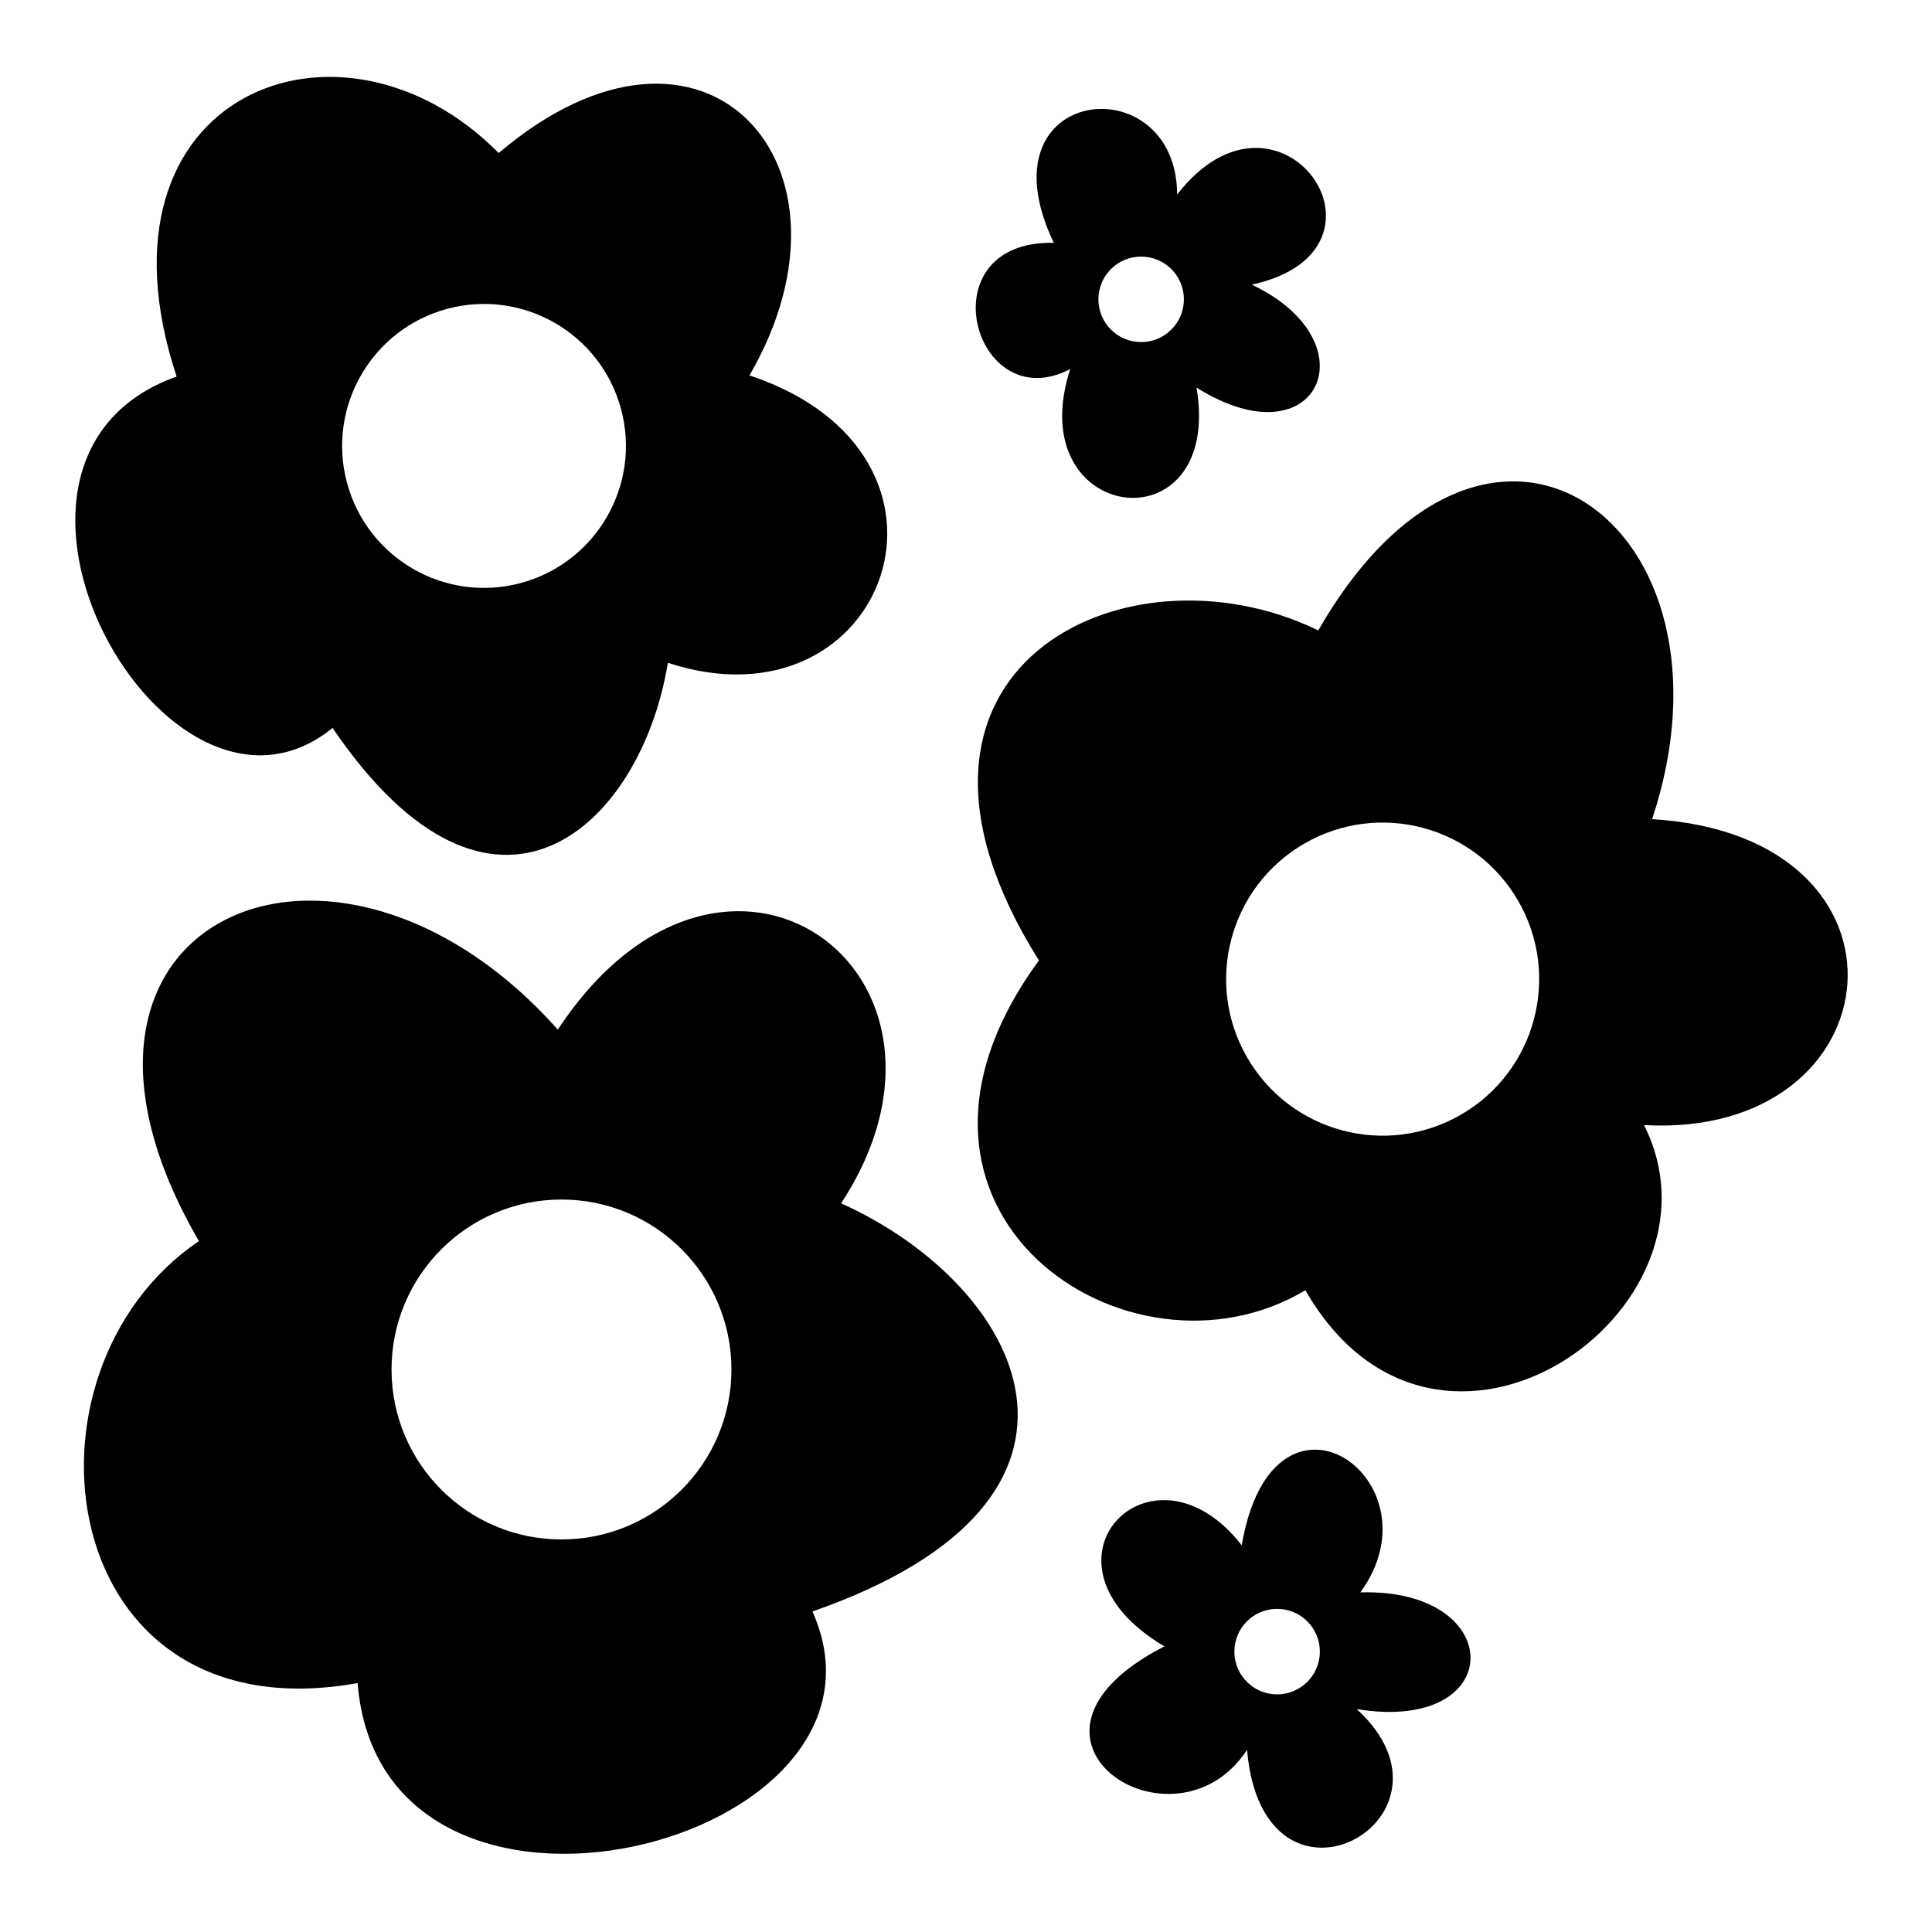
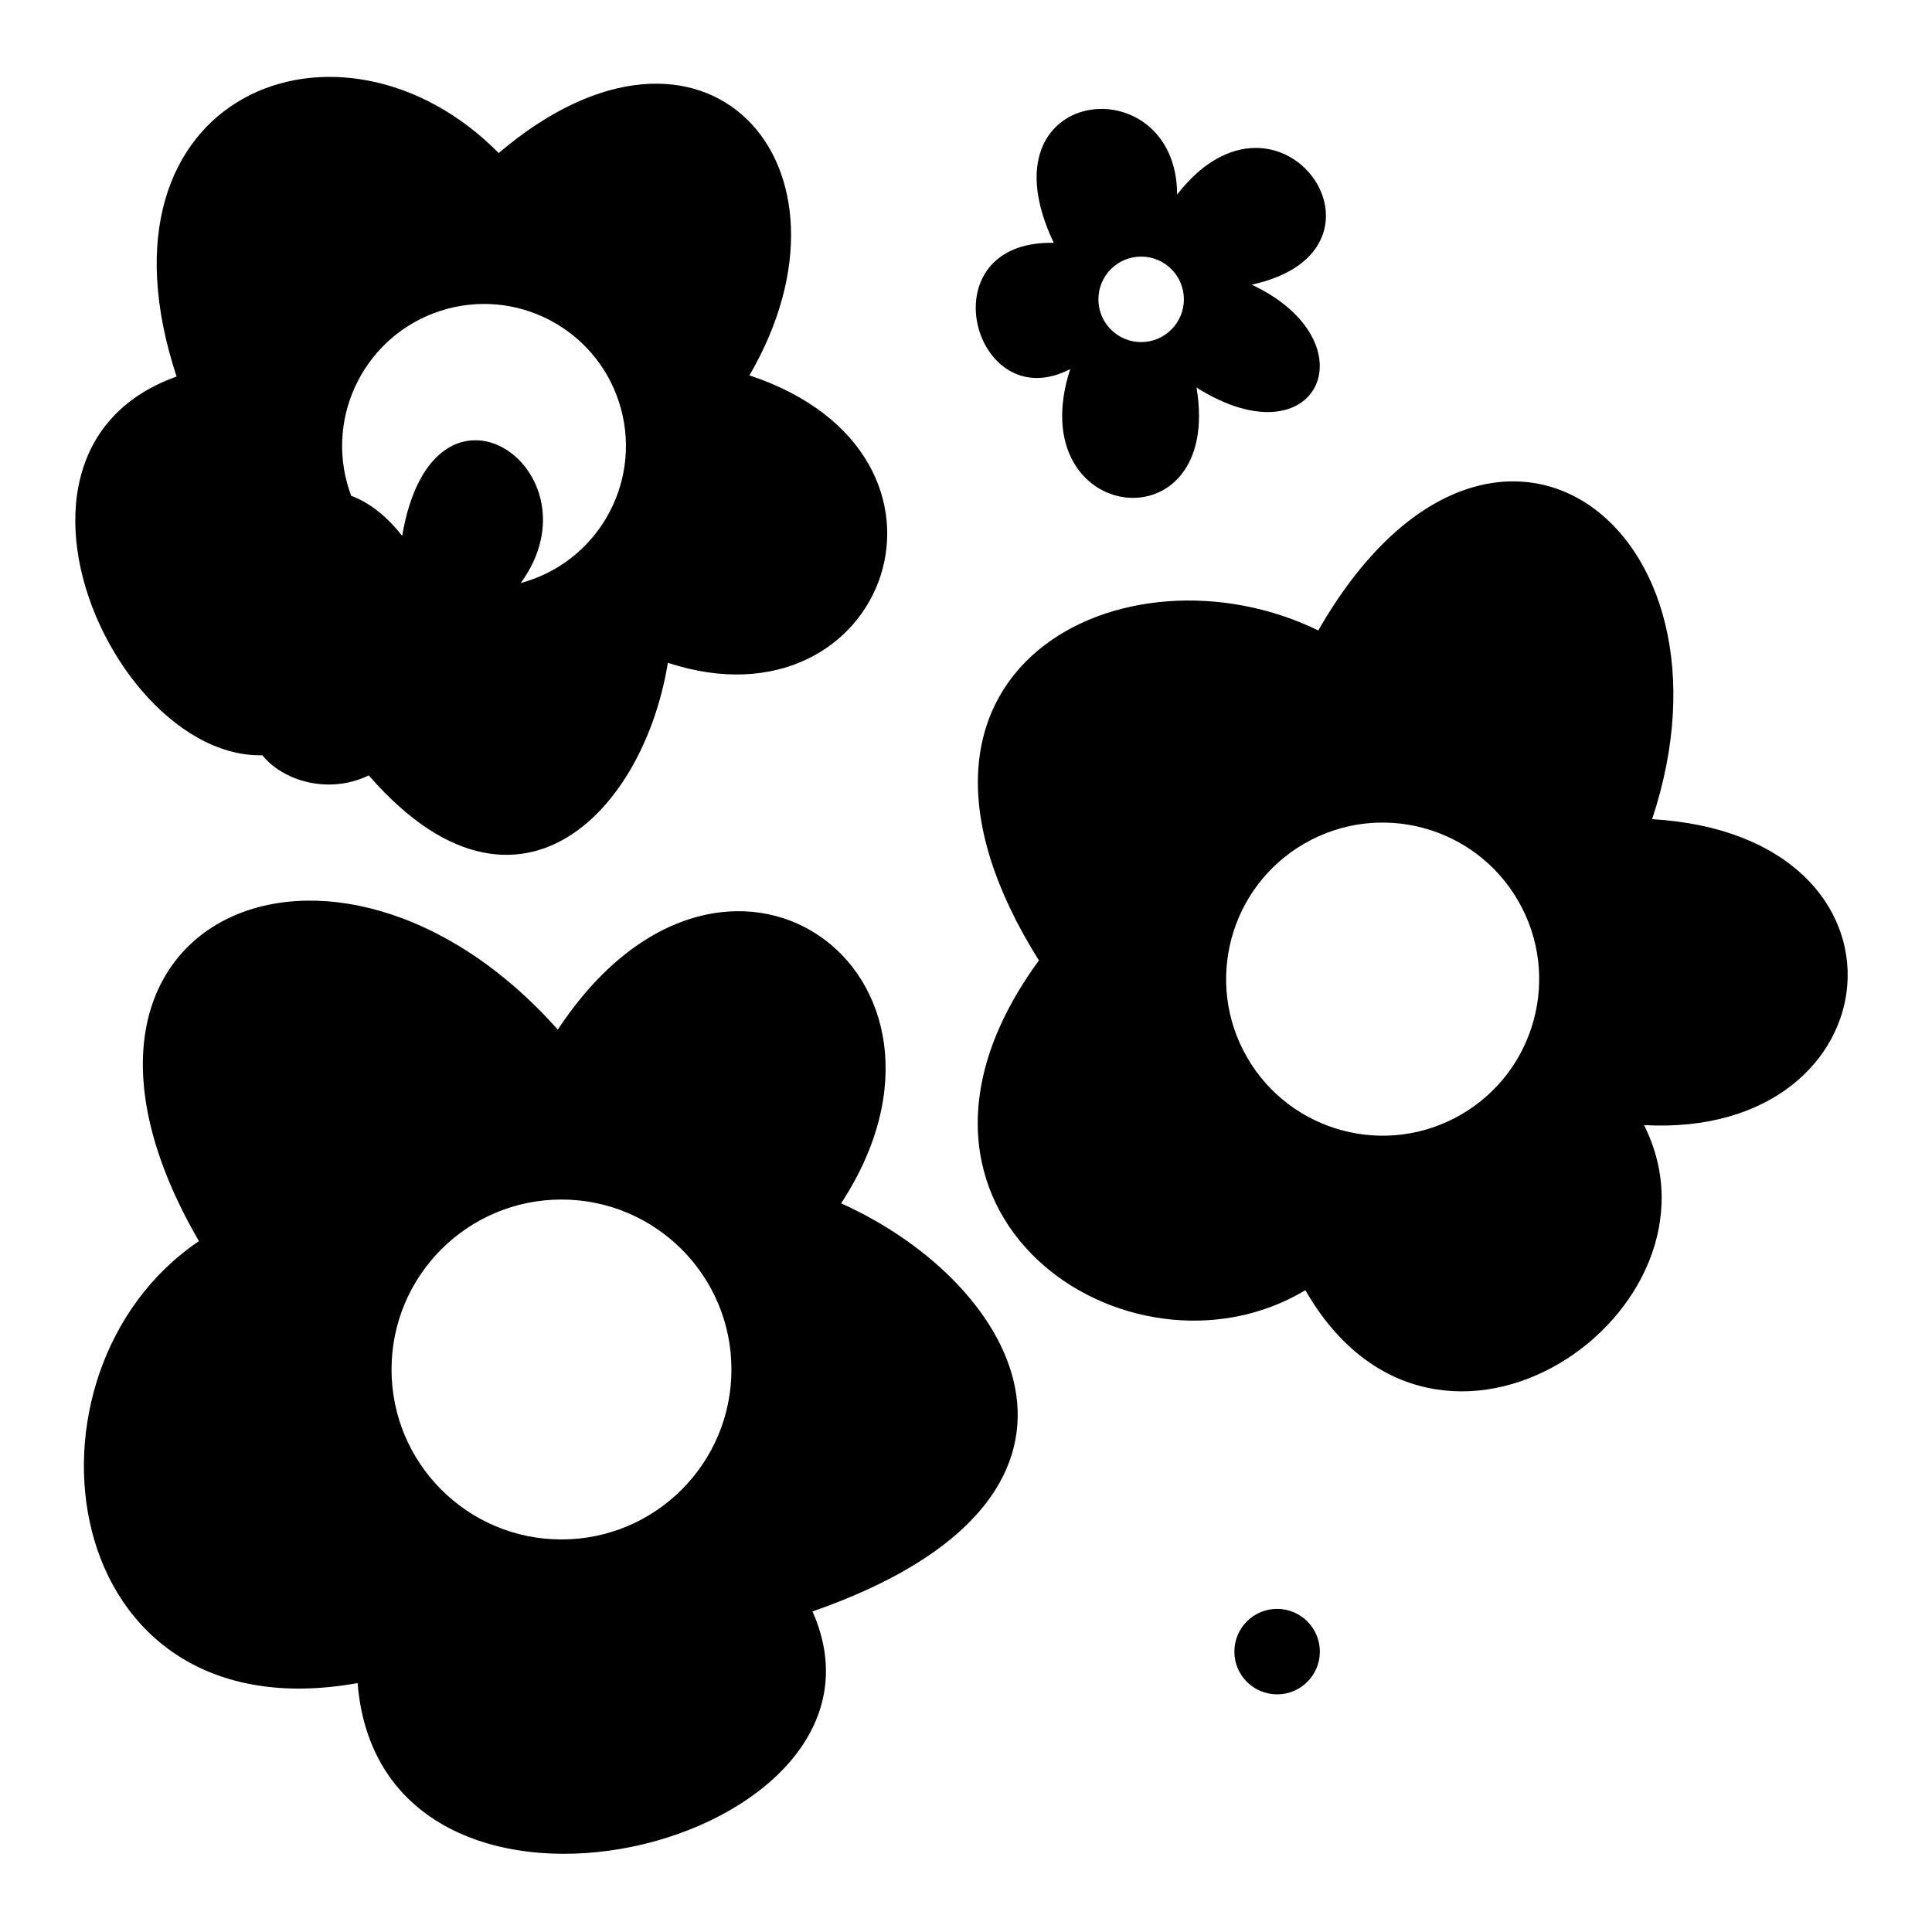
<svg xmlns="http://www.w3.org/2000/svg" fill="#000000" width="800px" height="800px" viewBox="0 0 32 32" version="1.1">
  <title>flowers</title>
-   <path d="M13.931 19.932c2.501-3.823-1.935-7.059-4.692-2.878h-0c-3.707-4.17-9.041-1.828-5.944 3.503-3.197 2.159-2.404 8.224 2.628 7.32 0.398 4.93 9.263 2.684 7.534-1.186 5.372-1.872 3.476-5.408 0.475-6.76zM9.3 25.498c-1.555 0-2.815-1.26-2.815-2.815s1.261-2.815 2.815-2.815 2.815 1.26 2.815 2.815c0 1.555-1.261 2.815-2.815 2.815zM27.364 13.568l-0 0.001c1.619-4.876-2.704-8.052-5.529-3.127-3.193-1.556-7.664 0.631-4.627 5.466-3.056 4.17 1.5 7.211 4.413 5.462 2.196 3.821 7.151 0.326 5.609-2.735 4.2 0.234 4.738-4.794 0.135-5.067zM24.197 18.463c-1.24 0.716-2.825 0.291-3.541-0.949s-0.291-2.826 0.949-3.542c1.24-0.716 2.825-0.291 3.541 0.949s0.291 2.826-0.949 3.542zM12.413 6.218c2.031-3.493-0.745-6.581-4.153-3.683-2.608-2.643-6.885-1.002-5.335 3.702-3.89 1.387-0.164 8.052 2.583 5.82 2.67 3.929 5.112 1.635 5.554-1.079 3.623 1.19 5.319-3.441 1.351-4.761zM8.625 9.657c-1.254 0.336-2.542-0.408-2.878-1.662s0.408-2.543 1.662-2.88c1.254-0.336 2.542 0.408 2.878 1.662s-0.408 2.543-1.662 2.88zM22.531 26.376c1.36-1.863-1.445-3.83-1.964-0.781-1.491-1.914-3.63 0.287-1.281 1.674-2.967 1.519 0.166 3.553 1.369 1.714 0.265 3.087 3.791 1.134 1.817-0.675 2.505 0.411 2.5-2.007 0.059-1.933zM21.153 28.064c-0.391 0-0.708-0.317-0.708-0.708s0.317-0.708 0.708-0.708c0.391 0 0.708 0.317 0.708 0.708s-0.317 0.708-0.708 0.708zM20.733 4.715c2.635-0.573 0.465-3.684-1.236-1.493-0.007-2.157-3.296-1.824-2.043 0.8h0c-2.133-0.044-1.329 2.925 0.272 2.091-0.835 2.579 2.542 2.984 2.092 0.306 2.014 1.269 2.925-0.756 0.915-1.704zM18.901 5.666c-0.391 0-0.708-0.317-0.708-0.708s0.317-0.708 0.708-0.708c0.391 0 0.708 0.317 0.708 0.708s-0.317 0.708-0.708 0.708z" />
+   <path d="M13.931 19.932c2.501-3.823-1.935-7.059-4.692-2.878h-0c-3.707-4.17-9.041-1.828-5.944 3.503-3.197 2.159-2.404 8.224 2.628 7.32 0.398 4.93 9.263 2.684 7.534-1.186 5.372-1.872 3.476-5.408 0.475-6.76zM9.3 25.498c-1.555 0-2.815-1.26-2.815-2.815s1.261-2.815 2.815-2.815 2.815 1.26 2.815 2.815c0 1.555-1.261 2.815-2.815 2.815zM27.364 13.568l-0 0.001c1.619-4.876-2.704-8.052-5.529-3.127-3.193-1.556-7.664 0.631-4.627 5.466-3.056 4.17 1.5 7.211 4.413 5.462 2.196 3.821 7.151 0.326 5.609-2.735 4.2 0.234 4.738-4.794 0.135-5.067zM24.197 18.463c-1.24 0.716-2.825 0.291-3.541-0.949s-0.291-2.826 0.949-3.542c1.24-0.716 2.825-0.291 3.541 0.949s0.291 2.826-0.949 3.542zM12.413 6.218c2.031-3.493-0.745-6.581-4.153-3.683-2.608-2.643-6.885-1.002-5.335 3.702-3.89 1.387-0.164 8.052 2.583 5.82 2.67 3.929 5.112 1.635 5.554-1.079 3.623 1.19 5.319-3.441 1.351-4.761zM8.625 9.657c-1.254 0.336-2.542-0.408-2.878-1.662s0.408-2.543 1.662-2.88c1.254-0.336 2.542 0.408 2.878 1.662s-0.408 2.543-1.662 2.88zc1.36-1.863-1.445-3.83-1.964-0.781-1.491-1.914-3.63 0.287-1.281 1.674-2.967 1.519 0.166 3.553 1.369 1.714 0.265 3.087 3.791 1.134 1.817-0.675 2.505 0.411 2.5-2.007 0.059-1.933zM21.153 28.064c-0.391 0-0.708-0.317-0.708-0.708s0.317-0.708 0.708-0.708c0.391 0 0.708 0.317 0.708 0.708s-0.317 0.708-0.708 0.708zM20.733 4.715c2.635-0.573 0.465-3.684-1.236-1.493-0.007-2.157-3.296-1.824-2.043 0.8h0c-2.133-0.044-1.329 2.925 0.272 2.091-0.835 2.579 2.542 2.984 2.092 0.306 2.014 1.269 2.925-0.756 0.915-1.704zM18.901 5.666c-0.391 0-0.708-0.317-0.708-0.708s0.317-0.708 0.708-0.708c0.391 0 0.708 0.317 0.708 0.708s-0.317 0.708-0.708 0.708z" />
</svg>